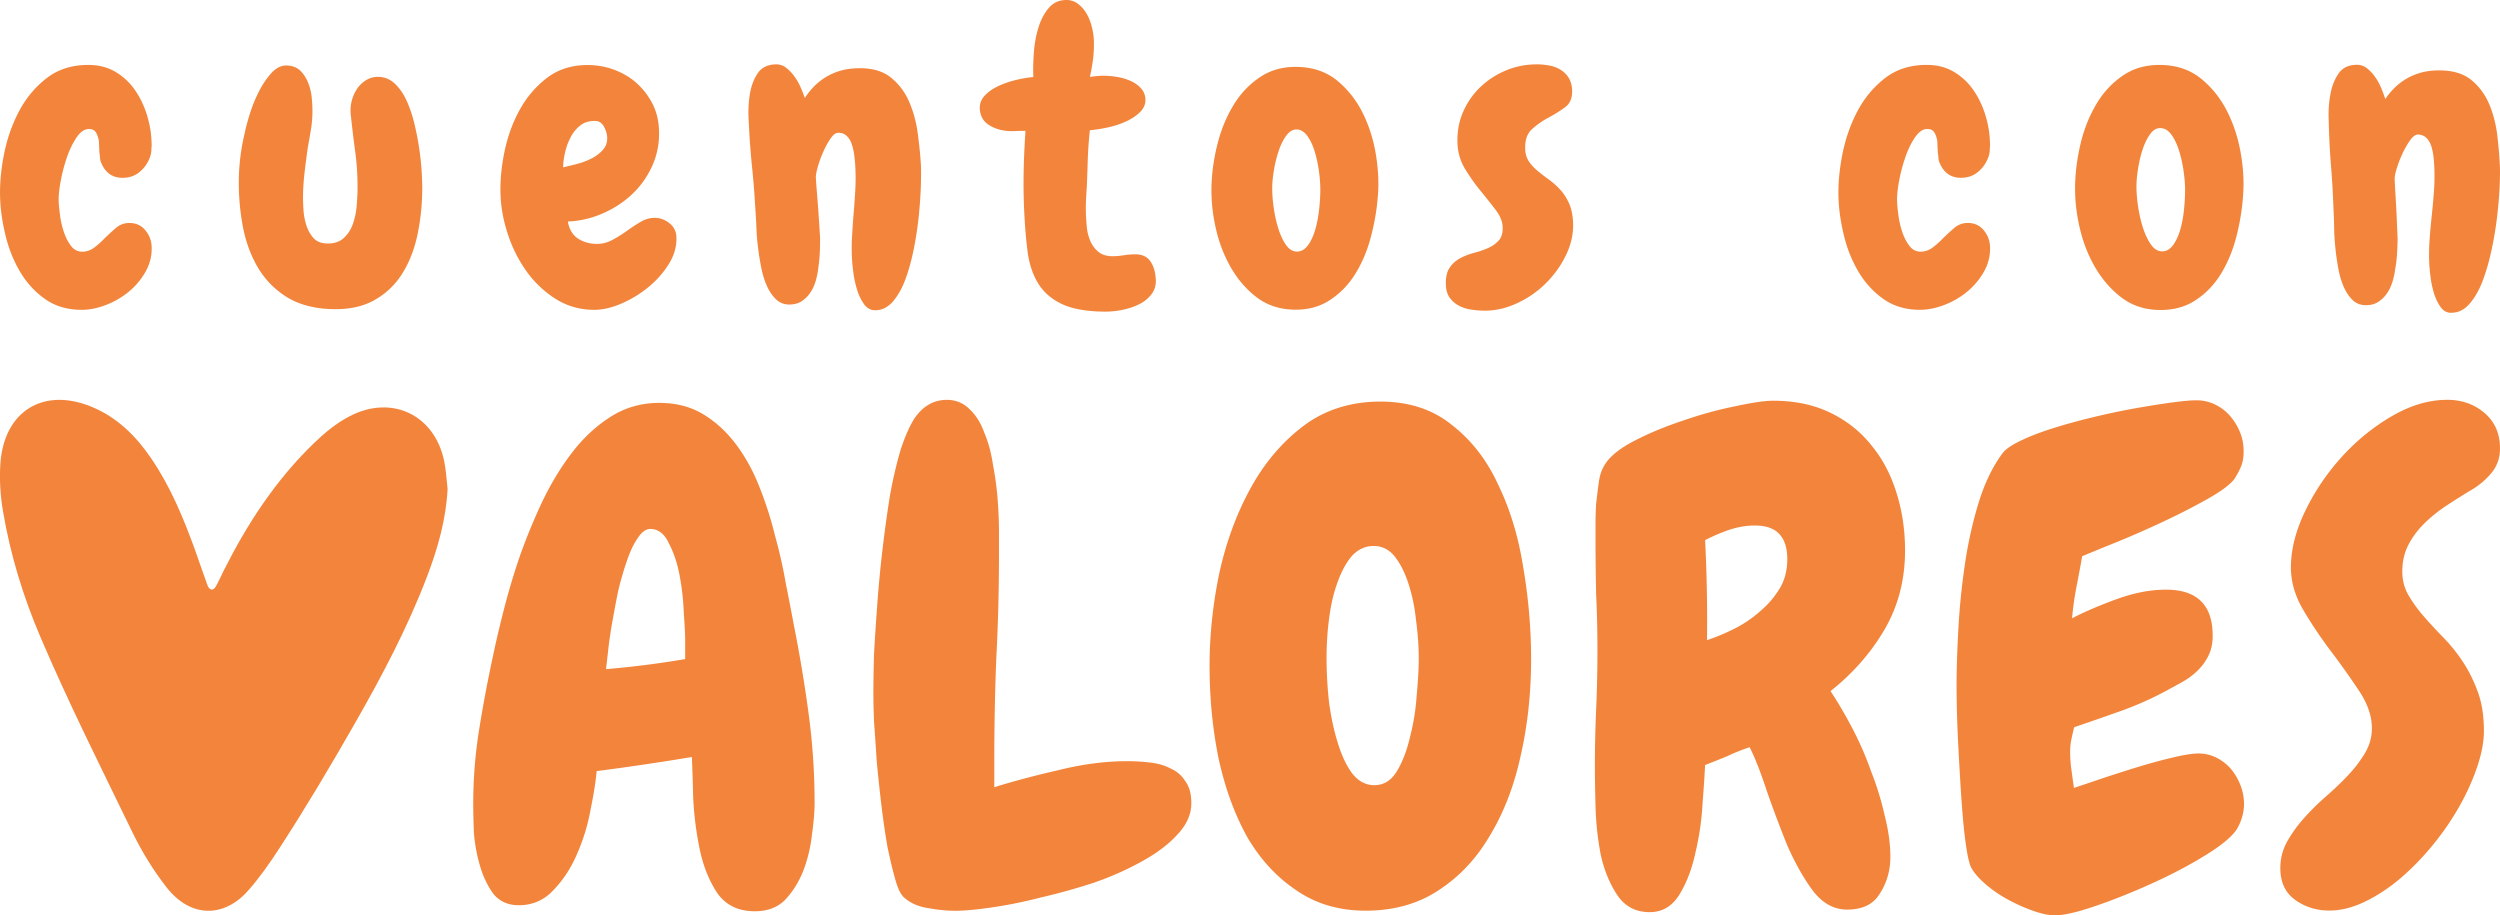
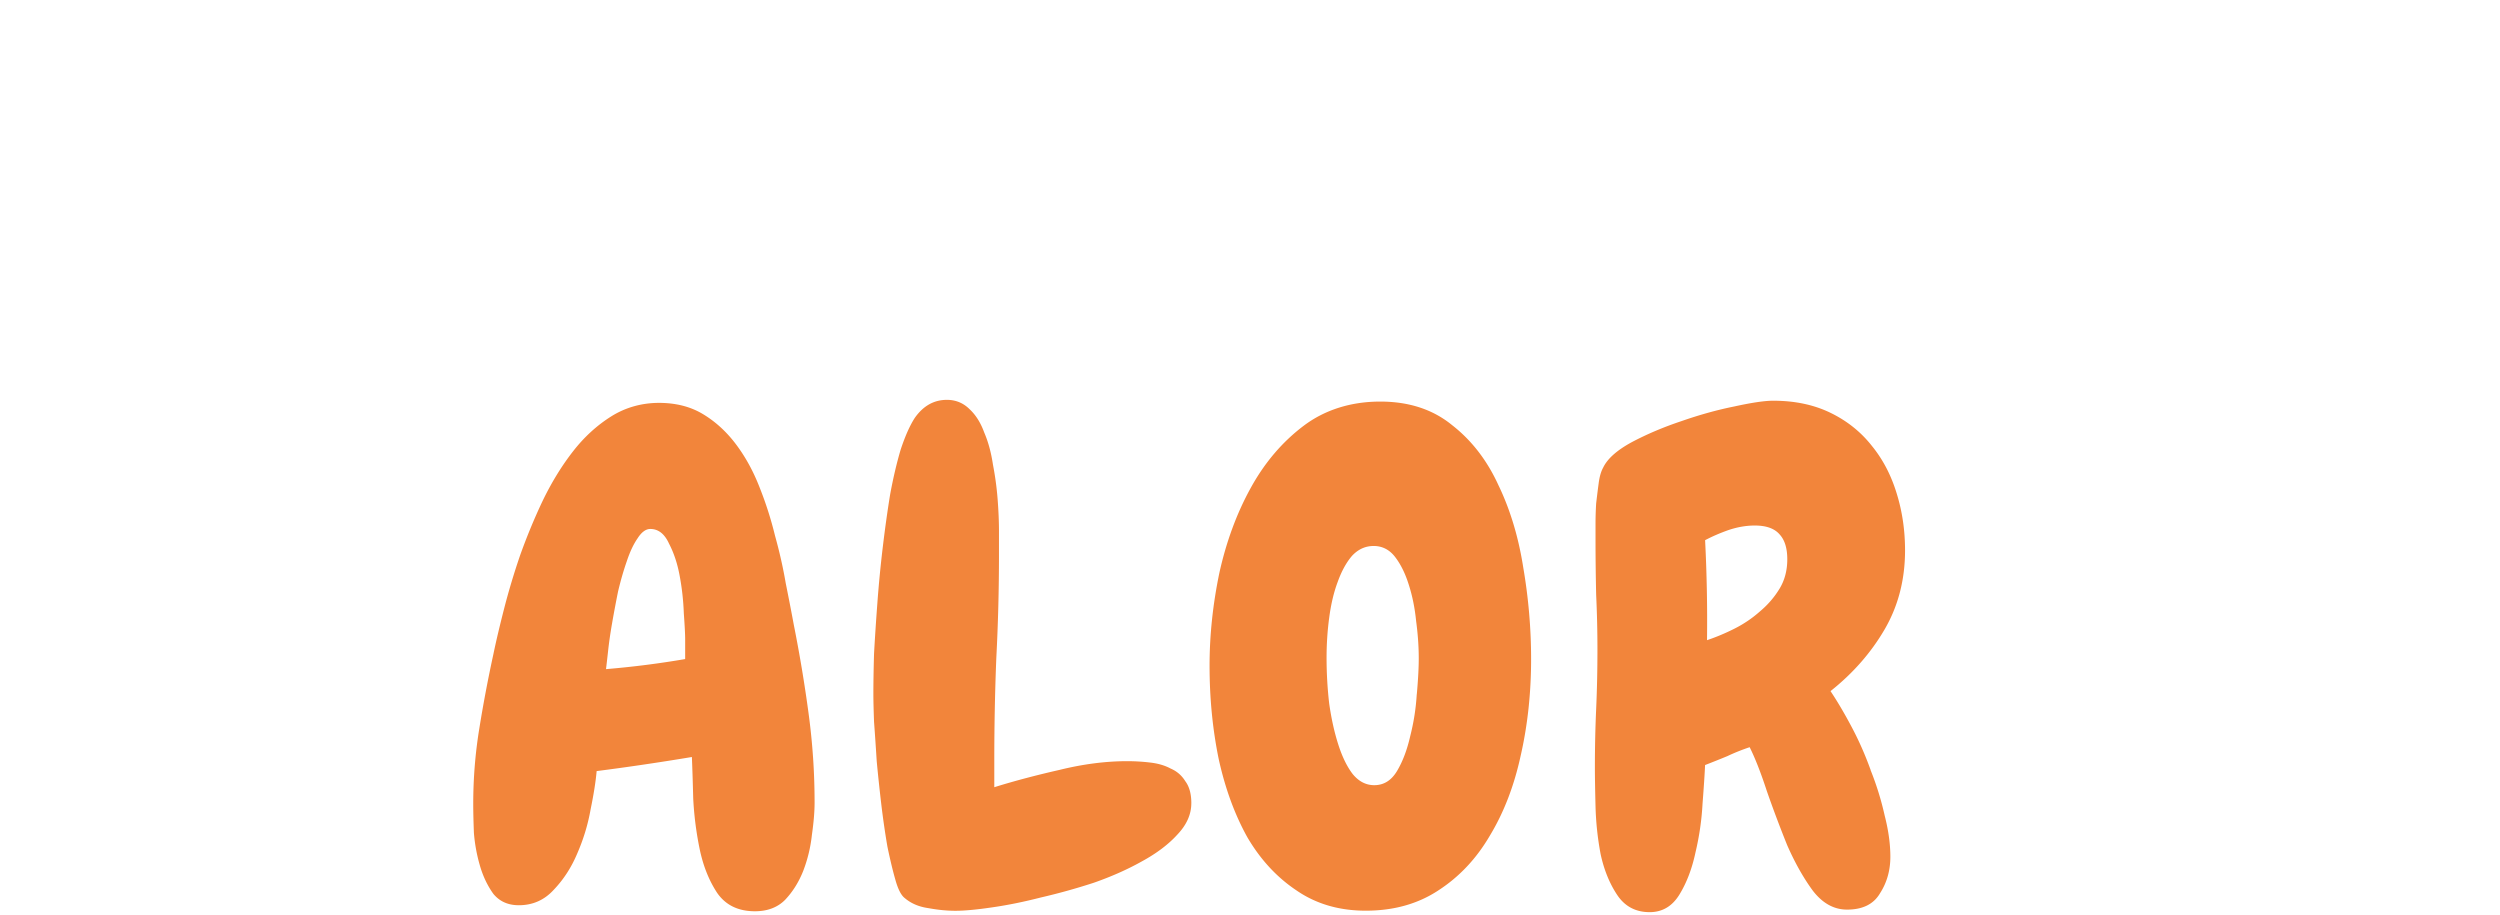
<svg xmlns="http://www.w3.org/2000/svg" id="_Слой_1" data-name="Слой 1" viewBox="0 0 784.6 287.26">
  <defs>
    <style>.cls-1,.cls-2{fill:#f2853b;stroke-width:0}.cls-2{fill-rule:evenodd}</style>
  </defs>
-   <path class="cls-1" d="M47.51 46.54c.02.42 0 .85-.07 1.3-.06.46-.17.89-.31 1.3-.66 1.9-1.74 3.49-3.24 4.77-1.51 1.28-3.33 1.91-5.46 1.9-3.2-.01-5.45-1.64-6.73-4.87-.18-.41-.28-.89-.31-1.43-.02-.54-.09-1.1-.2-1.68l-.15-3.6c-.21-1.16-.54-2.07-.98-2.74-.44-.66-1.15-1-2.14-1-1.4 0-2.69.88-3.89 2.65-1.2 1.78-2.22 3.88-3.05 6.32-.84 2.44-1.49 4.94-1.96 7.51-.47 2.57-.66 4.64-.6 6.21.05 1.24.2 2.75.44 4.54.24 1.78.64 3.5 1.21 5.16.56 1.66 1.3 3.09 2.22 4.29.91 1.21 2.07 1.81 3.46 1.82 1.4 0 2.67-.42 3.82-1.29a26.78 26.78 0 003.38-3.03 84.5 84.5 0 013.38-3.09c1.23-1.07 2.66-1.6 4.3-1.6 2.05 0 3.71.76 4.96 2.26 1.25 1.5 1.92 3.2 2 5.1.12 2.82-.51 5.44-1.88 7.88a22.269 22.269 0 01-5.27 6.31 25.51 25.51 0 01-7.21 4.19c-2.67 1.02-5.23 1.53-7.69 1.52-4.43-.02-8.24-1.15-11.41-3.4-3.18-2.25-5.78-5.1-7.82-8.54-2.04-3.44-3.55-7.2-4.54-11.26C.77 69.98.2 66.13.05 62.48c-.18-4.22.2-8.8 1.14-13.72s2.51-9.49 4.71-13.7c2.2-4.21 5.11-7.72 8.72-10.52 3.61-2.8 8.01-4.19 13.18-4.16 3.2.01 6 .73 8.4 2.15a19.5 19.5 0 016.03 5.55c1.62 2.29 2.87 4.84 3.78 7.66.9 2.82 1.41 5.6 1.53 8.33.02.42.04.83.05 1.24.02.42 0 .83-.07 1.24zM132.51 59.52c-.02 4.76-.52 9.46-1.48 14.09-.97 4.63-2.57 8.72-4.81 12.29-2.25 3.57-5.24 6.38-8.97 8.43s-8.39 2.94-13.96 2.65c-5.48-.28-10.06-1.63-13.73-4.03-3.67-2.4-6.59-5.47-8.76-9.22-2.17-3.75-3.69-7.94-4.57-12.58-.88-4.64-1.3-9.34-1.28-14.1.02-5.2.65-10.32 1.87-15.36.26-1.37.77-3.27 1.51-5.7s1.69-4.8 2.86-7.13c1.17-2.32 2.5-4.31 4.01-5.96 1.51-1.65 3.16-2.43 4.96-2.34 1.71.09 3.08.64 4.1 1.64 1.02 1.01 1.83 2.24 2.42 3.7.59 1.46.97 3 1.14 4.61.16 1.61.24 3.07.24 4.36 0 1.99-.17 3.93-.48 5.82-.31 1.89-.64 3.78-.99 5.67-.36 2.58-.69 5.16-1 7.74a69.56 69.56 0 00-.49 7.77c0 1.3.05 2.75.17 4.36.12 1.61.44 3.16.94 4.66.51 1.5 1.23 2.77 2.17 3.81.94 1.05 2.26 1.61 3.98 1.7 2.23.12 4.01-.4 5.34-1.54 1.33-1.14 2.33-2.61 2.98-4.39.65-1.79 1.07-3.71 1.25-5.78.18-2.07.28-3.97.28-5.7.02-3.81-.22-7.57-.72-11.28-.5-3.71-.95-7.48-1.36-11.31-.08-.44-.12-1.05-.12-1.83 0-1.3.23-2.59.66-3.86.43-1.28 1.04-2.42 1.82-3.41.78-1 1.72-1.79 2.84-2.39 1.12-.59 2.36-.85 3.73-.78 1.88.1 3.55.86 5 2.27 1.45 1.42 2.66 3.21 3.64 5.39.97 2.17 1.78 4.6 2.41 7.27.63 2.68 1.13 5.3 1.5 7.87.37 2.58.62 4.99.74 7.25s.17 4.04.17 5.34zM212.29 74.37c.12 2.88-.66 5.69-2.35 8.43-1.69 2.74-3.85 5.19-6.48 7.34a35.476 35.476 0 01-8.53 5.17c-3.05 1.3-5.88 1.94-8.48 1.93-4.45-.02-8.46-1.16-12.04-3.42a32.503 32.503 0 01-9.12-8.61c-2.5-3.48-4.45-7.32-5.84-11.52-1.4-4.2-2.18-8.28-2.35-12.26-.18-4.23.21-8.76 1.18-13.58s2.56-9.26 4.78-13.31c2.22-4.05 5.1-7.42 8.63-10.12 3.54-2.69 7.82-4.03 12.86-4.01 2.85.01 5.6.51 8.25 1.5 2.64.99 4.97 2.37 6.98 4.16 2.01 1.79 3.65 3.91 4.93 6.37 1.28 2.46 1.98 5.21 2.11 8.26.17 3.98-.51 7.7-2.04 11.16s-3.63 6.46-6.29 8.99c-2.66 2.53-5.77 4.57-9.31 6.12-3.54 1.55-7.2 2.4-10.97 2.55.44 2.46 1.5 4.24 3.19 5.35 1.68 1.11 3.66 1.67 5.93 1.68 1.68 0 3.3-.41 4.86-1.25a40.85 40.85 0 004.54-2.84c1.47-1.05 2.91-2 4.35-2.84 1.43-.84 2.9-1.26 4.41-1.25 1.68 0 3.21.57 4.6 1.67 1.39 1.11 2.12 2.55 2.2 4.33zm-21.72-31.2c-.05-1.1-.39-2.24-1.03-3.43s-1.59-1.78-2.85-1.79c-1.85 0-3.38.47-4.6 1.44-1.22.97-2.21 2.19-2.99 3.67-.78 1.48-1.36 3.06-1.75 4.75-.39 1.69-.6 3.26-.62 4.69 1.16-.25 2.56-.58 4.17-1 1.62-.41 3.15-.98 4.59-1.69s2.66-1.62 3.66-2.71c1-1.09 1.47-2.41 1.41-3.93zM274.68 97.36c-1.42.02-2.58-.61-3.5-1.89-.92-1.29-1.63-2.76-2.16-4.43-.52-1.67-.9-3.36-1.14-5.08-.23-1.72-.38-3.04-.44-3.96-.16-2.52-.18-5.03-.04-7.55.13-2.52.3-5.04.52-7.56.21-2.52.38-5.04.52-7.56.13-2.52.12-5.04-.04-7.55-.06-1.01-.18-2.09-.33-3.27-.16-1.17-.42-2.28-.77-3.32-.36-1.04-.89-1.89-1.6-2.56-.71-.66-1.61-.98-2.69-.96-.75.01-1.54.64-2.38 1.86-.84 1.23-1.6 2.63-2.29 4.19a35.85 35.85 0 00-1.7 4.69c-.44 1.56-.64 2.72-.59 3.47.12 1.85.26 3.71.42 5.6.16 1.89.3 3.79.43 5.72l.47 7.3c.01 1.51-.01 3.07-.08 4.66-.07 1.6-.22 3.15-.45 4.67-.15 1.51-.44 2.97-.85 4.36-.41 1.39-.98 2.62-1.7 3.68a9.856 9.856 0 01-2.64 2.63c-1.04.69-2.31 1.05-3.81 1.07-1.67.03-3.07-.5-4.22-1.57s-2.12-2.46-2.89-4.17c-.78-1.71-1.38-3.63-1.8-5.76a81.87 81.87 0 01-1.02-6.28c-.26-2.05-.42-3.94-.49-5.66-.07-1.72-.13-3.08-.2-4.09l-.38-5.91c-.2-3.19-.47-6.33-.79-9.43-.32-3.1-.58-6.2-.78-9.31-.11-1.68-.22-3.82-.35-6.42-.12-2.6.03-5.14.45-7.63.42-2.48 1.25-4.62 2.47-6.4 1.22-1.78 3.12-2.7 5.7-2.74 1.16-.02 2.23.34 3.19 1.08s1.83 1.65 2.61 2.73c.78 1.08 1.43 2.24 1.97 3.49s.96 2.34 1.27 3.25c.76-1.19 1.66-2.34 2.72-3.44 1.05-1.11 2.26-2.09 3.62-2.96 1.36-.86 2.9-1.56 4.61-2.09 1.72-.53 3.7-.82 5.94-.85 4.24-.07 7.62.9 10.12 2.92 2.5 2.02 4.41 4.54 5.73 7.59 1.32 3.04 2.22 6.32 2.69 9.84.47 3.52.8 6.7.98 9.55.09 1.43.1 3.55.03 6.36-.07 2.81-.27 5.92-.59 9.33-.33 3.41-.83 6.9-1.52 10.48-.69 3.58-1.56 6.85-2.62 9.8-1.06 2.96-2.39 5.37-3.97 7.24-1.59 1.87-3.47 2.83-5.63 2.86zM347.05 97.81c-5.83-.03-10.4-.81-13.71-2.36-3.31-1.55-5.82-3.73-7.55-6.55-1.72-2.82-2.83-6.22-3.33-10.2-.5-3.98-.85-8.41-1.06-13.3-.17-3.89-.21-7.8-.13-11.74.08-3.93.27-8.13.57-12.6-1.15 0-2.05.01-2.71.05-.66.04-1.19.06-1.6.05-2.63-.01-4.93-.6-6.91-1.77-1.98-1.17-3.02-2.95-3.12-5.35-.06-1.49.43-2.81 1.49-3.97 1.06-1.15 2.43-2.14 4.12-2.96 1.69-.82 3.53-1.47 5.52-1.96 1.99-.49 3.89-.81 5.68-.97-.1-2.32-.05-4.89.16-7.7.21-2.81.69-5.44 1.45-7.88.76-2.44 1.84-4.48 3.25-6.13 1.42-1.66 3.28-2.48 5.58-2.47 1.31 0 2.5.41 3.56 1.2s1.94 1.79 2.65 2.99c.71 1.2 1.26 2.55 1.65 4.04.39 1.49.62 2.94.68 4.35.07 1.66.02 3.35-.15 5.09-.17 1.74-.53 3.89-1.08 6.45 1.39-.16 2.33-.26 2.82-.3.49-.04.94-.06 1.35-.06 1.4 0 2.86.14 4.39.39 1.53.26 2.94.68 4.24 1.26 1.3.59 2.38 1.36 3.24 2.31.86.96 1.32 2.1 1.38 3.42.06 1.49-.48 2.81-1.62 3.97-1.14 1.16-2.6 2.14-4.37 2.96-1.77.82-3.67 1.45-5.71 1.9-2.03.45-3.95.75-5.75.91-.35 3.39-.56 6.52-.65 9.37-.08 2.86-.19 5.73-.31 8.63-.11 1.41-.19 2.84-.25 4.28-.06 1.45-.06 2.92 0 4.41.05 1.08.14 2.34.28 3.79.14 1.45.49 2.84 1.04 4.17a9.056 9.056 0 002.49 3.43c1.11.96 2.61 1.44 4.5 1.45 1.15 0 2.34-.09 3.56-.3 1.22-.2 2.45-.3 3.68-.29 2.13 0 3.71.76 4.71 2.26 1.01 1.5 1.56 3.4 1.66 5.72.07 1.74-.37 3.25-1.35 4.53-.97 1.28-2.22 2.31-3.75 3.09-1.53.78-3.25 1.37-5.16 1.78-1.91.41-3.73.6-5.46.6zM405.08 97.14c-4.21-.26-7.86-1.61-10.97-4.05-3.11-2.44-5.71-5.48-7.8-9.12-2.1-3.64-3.66-7.63-4.67-12-1.01-4.36-1.49-8.63-1.44-12.8.06-4.42.66-8.96 1.8-13.61 1.14-4.65 2.85-8.85 5.13-12.59 2.28-3.75 5.17-6.74 8.67-8.99s7.64-3.23 12.43-2.94c4.62.28 8.54 1.79 11.77 4.54 3.22 2.75 5.8 6.08 7.73 9.99 1.93 3.92 3.27 8.15 4.04 12.71.76 4.56.99 8.83.69 12.82a70.91 70.91 0 01-2.23 13.27c-1.17 4.44-2.86 8.39-5.05 11.84-2.2 3.46-4.96 6.21-8.29 8.27-3.33 2.05-7.27 2.94-11.8 2.66zm2.01-56.5c-1.24-.08-2.34.53-3.31 1.8-.97 1.28-1.77 2.86-2.42 4.74-.64 1.88-1.15 3.88-1.51 5.98-.36 2.11-.55 3.96-.57 5.54-.03 2 .13 4.18.47 6.54.34 2.36.82 4.54 1.46 6.54.63 2 1.41 3.68 2.35 5.03.93 1.35 2.02 2.06 3.25 2.14 1.32.08 2.46-.48 3.43-1.67.97-1.19 1.75-2.73 2.35-4.62.6-1.88 1.04-3.97 1.32-6.25s.43-4.42.46-6.42c.02-1.83-.11-3.87-.41-6.1-.3-2.23-.75-4.32-1.34-6.28-.59-1.96-1.36-3.59-2.29-4.9-.93-1.31-2.02-2-3.25-2.08zM493.39 28.3c.1 2.4-.62 4.18-2.17 5.33-1.55 1.15-3.29 2.24-5.22 3.27a25.59 25.59 0 00-5.2 3.64c-1.54 1.4-2.25 3.51-2.13 6.33.06 1.49.47 2.78 1.21 3.86s1.65 2.06 2.71 2.93c1.06.87 2.23 1.77 3.5 2.69 1.27.92 2.44 1.96 3.52 3.12 1.08 1.17 2 2.58 2.77 4.24.77 1.66 1.2 3.69 1.31 6.09.15 3.48-.59 6.89-2.21 10.24a31.939 31.939 0 01-6.39 8.92c-2.64 2.6-5.65 4.68-9.03 6.23-3.38 1.56-6.76 2.33-10.12 2.31-1.4 0-2.8-.12-4.2-.33-1.41-.21-2.67-.61-3.81-1.2s-2.09-1.39-2.87-2.43c-.78-1.04-1.21-2.38-1.28-4.04-.1-2.32.28-4.12 1.12-5.4a9.127 9.127 0 013.32-3.03c1.36-.74 2.84-1.31 4.42-1.72 1.58-.41 3.06-.92 4.43-1.53 1.37-.62 2.48-1.42 3.35-2.41.86-.99 1.25-2.4 1.17-4.22-.07-1.74-.83-3.54-2.26-5.41-1.43-1.87-3.02-3.86-4.75-5.98a59.42 59.42 0 01-4.79-6.79c-1.46-2.41-2.25-5.06-2.37-7.96-.15-3.56.42-6.85 1.73-9.87 1.31-3.02 3.12-5.64 5.45-7.86 2.33-2.23 5.02-3.97 8.09-5.24 3.06-1.27 6.32-1.9 9.77-1.88 1.31 0 2.61.14 3.9.39 1.28.25 2.43.69 3.44 1.32 1.01.63 1.85 1.46 2.51 2.5.66 1.04 1.02 2.35 1.09 3.92zM624.47 46.53c.02.42 0 .85-.07 1.3-.06.46-.17.89-.31 1.3-.66 1.9-1.74 3.49-3.24 4.77-1.51 1.28-3.33 1.91-5.46 1.9-3.2-.01-5.45-1.64-6.73-4.87-.18-.41-.28-.89-.31-1.43-.02-.54-.09-1.1-.2-1.68l-.15-3.6c-.21-1.16-.54-2.07-.98-2.74-.44-.66-1.15-1-2.14-1-1.4 0-2.69.88-3.89 2.65-1.2 1.78-2.22 3.88-3.05 6.32-.84 2.44-1.49 4.94-1.96 7.51-.47 2.57-.66 4.64-.6 6.21.05 1.24.2 2.75.44 4.54.24 1.78.64 3.5 1.21 5.16.56 1.66 1.3 3.09 2.22 4.29.91 1.21 2.07 1.81 3.46 1.82 1.4 0 2.67-.42 3.82-1.29a26.78 26.78 0 003.38-3.03 84.5 84.5 0 013.38-3.09c1.23-1.07 2.66-1.6 4.3-1.6 2.05 0 3.71.76 4.96 2.26 1.25 1.5 1.92 3.2 2 5.1.12 2.82-.51 5.44-1.88 7.88a22.269 22.269 0 01-5.27 6.31 25.51 25.51 0 01-7.21 4.19c-2.67 1.02-5.23 1.53-7.69 1.52-4.43-.02-8.24-1.15-11.41-3.4-3.18-2.25-5.78-5.1-7.82-8.54-2.04-3.44-3.55-7.2-4.54-11.26-1-4.06-1.57-7.91-1.72-11.56-.18-4.22.2-8.8 1.14-13.72s2.51-9.49 4.71-13.7c2.2-4.21 5.11-7.72 8.72-10.52 3.61-2.8 8.01-4.19 13.18-4.16 3.2.01 6 .73 8.4 2.15a19.5 19.5 0 016.03 5.55c1.62 2.29 2.87 4.84 3.78 7.66.9 2.82 1.41 5.6 1.53 8.33.02.42.04.83.05 1.24.02.42 0 .83-.07 1.24zM676.86 97.26c-4.25-.2-7.96-1.52-11.13-3.94-3.17-2.43-5.83-5.46-8-9.1-2.17-3.64-3.79-7.66-4.87-12.05-1.08-4.39-1.62-8.69-1.62-12.9 0-4.46.55-9.05 1.63-13.76 1.08-4.71 2.76-8.97 5.01-12.78 2.25-3.81 5.13-6.87 8.63-9.19 3.5-2.32 7.67-3.36 12.51-3.13 4.67.22 8.65 1.7 11.94 4.42 3.29 2.73 5.94 6.06 7.94 9.98 2 3.93 3.41 8.19 4.25 12.78.83 4.59 1.12 8.9.87 12.93-.25 4.45-.94 8.93-2.07 13.42-1.13 4.5-2.78 8.5-4.94 12.02-2.17 3.52-4.92 6.34-8.26 8.45-3.34 2.12-7.3 3.06-11.88 2.85zm1.28-57.06c-1.25-.06-2.36.56-3.31 1.86-.96 1.3-1.75 2.91-2.38 4.82-.63 1.91-1.11 3.93-1.44 6.06-.34 2.13-.5 4-.5 5.6 0 2.02.19 4.22.56 6.6.37 2.38.89 4.57 1.56 6.58s1.48 3.69 2.44 5.04 2.06 2.06 3.31 2.12c1.33.06 2.48-.51 3.44-1.73s1.73-2.78 2.32-4.69c.58-1.91 1-4.02 1.25-6.32.25-2.3.38-4.47.38-6.49 0-1.85-.17-3.9-.5-6.15a40.39 40.39 0 00-1.43-6.32c-.62-1.97-1.42-3.61-2.37-4.92-.96-1.31-2.06-1.99-3.31-2.05zM769.3 98.18c-1.42 0-2.57-.66-3.45-1.97-.89-1.31-1.58-2.8-2.06-4.48-.49-1.68-.83-3.38-1.03-5.1-.2-1.72-.32-3.04-.36-3.97-.11-2.52-.07-5.04.11-7.55.18-2.52.41-5.04.68-7.55.27-2.52.49-5.03.68-7.55.18-2.52.22-5.04.11-7.55-.04-1.01-.13-2.1-.26-3.28-.13-1.17-.37-2.29-.7-3.34-.34-1.05-.85-1.91-1.55-2.59-.7-.67-1.58-1.01-2.67-1.02-.75 0-1.56.6-2.42 1.81-.87 1.21-1.66 2.6-2.38 4.14-.73 1.55-1.32 3.1-1.8 4.65-.48 1.55-.7 2.7-.66 3.46.08 1.85.18 3.72.3 5.6.12 1.89.22 3.8.31 5.73l.31 7.3c-.02 1.51-.08 3.07-.17 4.66-.1 1.6-.28 3.15-.55 4.66-.19 1.51-.5 2.96-.94 4.34-.44 1.38-1.03 2.6-1.78 3.64a9.697 9.697 0 01-2.7 2.57c-1.05.67-2.33 1-3.83.99-1.67 0-3.06-.56-4.19-1.66-1.13-1.1-2.06-2.51-2.8-4.23-.74-1.72-1.3-3.66-1.68-5.8a85.89 85.89 0 01-.89-6.3c-.21-2.06-.34-3.95-.37-5.67-.03-1.72-.07-3.09-.11-4.09l-.25-5.92c-.14-3.19-.33-6.34-.59-9.45-.26-3.11-.45-6.21-.59-9.32-.07-1.68-.14-3.82-.21-6.42-.07-2.6.13-5.14.61-7.61.48-2.47 1.34-4.59 2.6-6.35 1.25-1.76 3.17-2.63 5.75-2.62 1.16 0 2.22.39 3.17 1.15.95.76 1.8 1.69 2.55 2.78.75 1.09 1.39 2.27 1.9 3.53.51 1.26.91 2.36 1.2 3.28.78-1.17 1.71-2.3 2.79-3.39 1.08-1.09 2.3-2.05 3.68-2.88 1.38-.83 2.93-1.5 4.66-1.99 1.73-.5 3.71-.74 5.96-.73 4.25.02 7.6 1.06 10.06 3.13 2.46 2.07 4.32 4.64 5.57 7.71 1.26 3.07 2.08 6.37 2.48 9.89.4 3.53.66 6.72.78 9.57.06 1.43.03 3.55-.1 6.36-.13 2.81-.39 5.92-.79 9.31-.4 3.4-.98 6.88-1.74 10.44-.76 3.57-1.71 6.81-2.83 9.75-1.12 2.93-2.5 5.32-4.13 7.16-1.63 1.84-3.52 2.75-5.69 2.74zM704.26 252.3c-.01 2.63-.71 5.18-2.09 7.66-1.38 2.34-4.61 5.09-9.69 8.25-5.08 3.16-10.71 6.14-16.88 8.94-6.17 2.81-12.14 5.2-17.9 7.17-5.76 1.97-10.01 2.96-12.75 2.95-1.92 0-4.18-.47-6.77-1.38-2.6-.91-5.2-2.06-7.79-3.45-2.6-1.39-4.95-2.99-7.07-4.8-2.12-1.8-3.65-3.54-4.6-5.2-.54-.97-1.05-2.91-1.51-5.81-.47-2.9-.86-6.29-1.19-10.16-.33-3.87-.62-7.98-.87-12.33-.26-4.35-.48-8.5-.67-12.44-.19-3.94-.31-7.43-.36-10.47-.06-3.04-.08-5.25-.07-6.63.02-5.11.22-10.98.59-17.61.37-6.63 1.05-13.29 2.04-19.99.99-6.69 2.42-13.11 4.3-19.25 1.88-6.14 4.4-11.34 7.57-15.61.96-1.24 2.89-2.54 5.77-3.91 2.88-1.37 6.28-2.67 10.18-3.89 3.91-1.23 8.12-2.38 12.65-3.47 4.52-1.08 8.87-2 13.05-2.74 4.18-.74 7.98-1.34 11.41-1.81 3.42-.47 6.03-.7 7.81-.69 2.05 0 4 .47 5.85 1.37 1.84.91 3.41 2.12 4.71 3.65 1.29 1.53 2.31 3.22 3.06 5.09.74 1.87 1.11 3.84 1.1 5.91 0 1.8-.25 3.31-.74 4.56-.49 1.24-1.21 2.62-2.17 4.13-1.38 1.79-4.26 3.92-8.65 6.38-4.39 2.47-9.16 4.9-14.31 7.29-5.15 2.4-10.08 4.55-14.82 6.46-4.73 1.92-8.06 3.28-9.98 4.1-.56 3.18-1.16 6.39-1.79 9.63-.63 3.24-1.09 6.52-1.38 9.84 4.25-2.19 9.06-4.24 14.4-6.15 5.35-1.91 10.42-2.85 15.21-2.83 9.72.04 14.56 4.9 14.52 14.57-.01 2.35-.47 4.42-1.36 6.21a17.13 17.13 0 01-3.51 4.75c-1.44 1.38-3.09 2.58-4.95 3.6-1.85 1.03-3.67 2.02-5.46 2.98-4.39 2.33-8.99 4.35-13.79 6.05-4.8 1.71-9.6 3.38-14.4 5.01-.28 1.11-.56 2.31-.84 3.62-.28 1.31-.42 2.59-.43 3.83 0 1.94.12 3.87.39 5.8.26 1.94.53 3.87.8 5.8 1.64-.54 4.28-1.43 7.92-2.66 3.63-1.23 7.44-2.45 11.41-3.68 3.98-1.23 7.81-2.28 11.52-3.16 3.7-.88 6.44-1.32 8.22-1.31 2.05 0 3.97.47 5.75 1.37 1.77.91 3.28 2.09 4.5 3.54s2.21 3.15 2.96 5.09c.74 1.94 1.11 3.87 1.1 5.81zM784.6 140.82c-.01 3.01-.96 5.61-2.85 7.82a24.069 24.069 0 01-6.72 5.46 267.19 267.19 0 00-7.21 4.57 45.861 45.861 0 00-6.82 5.46c-2.08 2.02-3.77 4.26-5.08 6.74-1.31 2.48-1.97 5.28-1.98 8.42-.01 2.74.62 5.23 1.91 7.45 1.28 2.23 2.86 4.42 4.73 6.58 1.87 2.16 3.93 4.39 6.18 6.69a52.09 52.09 0 016.18 7.67c1.86 2.82 3.44 5.99 4.72 9.52 1.28 3.53 1.91 7.65 1.89 12.35-.01 3.27-.71 6.95-2.09 11.06s-3.24 8.25-5.59 12.42c-2.35 4.17-5.12 8.21-8.31 12.11-3.19 3.9-6.57 7.38-10.14 10.44-3.58 3.05-7.31 5.52-11.2 7.4-3.89 1.87-7.65 2.81-11.28 2.79-4.01-.02-7.57-1.14-10.66-3.38-3.1-2.24-4.64-5.57-4.62-10.01.01-3 .74-5.78 2.17-8.32s3.19-4.98 5.28-7.32c2.08-2.34 4.39-4.62 6.92-6.83 2.53-2.21 4.84-4.42 6.92-6.63s3.84-4.52 5.27-6.93c1.43-2.41 2.16-4.99 2.17-7.73.02-3.79-1.3-7.68-3.93-11.67a242.17 242.17 0 00-8.78-12.38c-3.22-4.26-6.15-8.61-8.78-13.07-2.64-4.45-3.94-8.96-3.92-13.54.03-5.61 1.54-11.52 4.55-17.71 3-6.19 6.85-11.85 11.53-16.99 4.68-5.14 9.95-9.39 15.79-12.76 5.84-3.37 11.61-5.04 17.31-5.02 4.53.02 8.41 1.41 11.63 4.17 3.22 2.76 4.83 6.49 4.81 11.19z" />
  <path class="cls-2" d="M587.09 241.68c-1.73-4.8-3.73-9.33-6-13.59-2.26-4.26-4.46-7.99-6.6-11.19 7.06-5.6 12.72-12.06 16.99-19.39 4.26-7.33 6.4-15.59 6.4-24.78 0-6.26-.87-12.19-2.6-17.79-1.73-5.73-4.33-10.73-7.8-14.99-3.46-4.4-7.79-7.86-12.99-10.39-5.2-2.53-11.19-3.8-17.99-3.8-2.67 0-6.73.6-12.19 1.8-5.33 1.07-10.86 2.6-16.59 4.6-5.6 1.87-10.79 4.06-15.59 6.6-4.66 2.53-7.66 5.2-8.99 7.99-.67 1.2-1.13 2.8-1.4 4.8s-.53 4.13-.8 6.4c-.13 2.13-.2 4.26-.2 6.39v5c0 5.86.07 11.66.2 17.39.27 5.73.4 11.46.4 17.19 0 6.26-.13 12.46-.4 18.59-.27 6-.4 12.12-.4 18.39 0 2.93.07 6.99.2 12.19.13 5.06.67 10.06 1.6 14.99 1.07 4.93 2.8 9.19 5.2 12.79 2.4 3.6 5.8 5.4 10.19 5.4 4 0 7.13-1.87 9.39-5.6 2.27-3.73 3.93-8.13 5-13.19 1.2-5.06 1.93-10.13 2.2-15.19.4-5.2.67-9.26.8-12.19 2.4-.93 4.73-1.86 7-2.8 2.26-1.07 4.6-2 6.99-2.8 1.73 3.46 3.53 8.06 5.4 13.79 2 5.73 4.13 11.39 6.39 16.99 2.4 5.46 5.06 10.19 7.99 14.19 3.06 4 6.66 6 10.79 6 4.93 0 8.39-1.73 10.39-5.2 2.13-3.33 3.2-7.13 3.2-11.39 0-4-.6-8.33-1.8-12.99-1.07-4.8-2.53-9.53-4.4-14.19zm-28.58-56.96c-1.6 2.66-3.66 5.06-6.2 7.19-2.4 2.13-5.06 3.93-7.99 5.4-2.93 1.47-5.8 2.67-8.59 3.6.13-10.39-.07-20.85-.6-31.38 2.27-1.2 4.73-2.26 7.4-3.2 2.8-.93 5.53-1.4 8.19-1.4 3.6 0 6.2.93 7.8 2.8 1.6 1.73 2.4 4.33 2.4 7.79s-.8 6.53-2.4 9.19zM478.06 178.12c-1.5-9.57-4.1-18.19-7.79-25.84-3.55-7.79-8.41-14.08-14.56-18.87-6.02-4.92-13.54-7.38-22.56-7.38s-17.3 2.53-24 7.59c-6.7 5.06-12.24 11.55-16.61 19.49-4.38 7.93-7.66 16.82-9.85 26.66-2.05 9.85-3.08 19.55-3.08 29.13 0 10.26.96 20.03 2.87 29.33 2.05 9.3 5.06 17.5 9.03 24.61 4.1 6.97 9.23 12.51 15.38 16.61 6.15 4.24 13.4 6.36 21.74 6.36 8.75 0 16.34-2.12 22.77-6.36 6.56-4.24 11.97-9.98 16.2-17.23 4.38-7.25 7.59-15.59 9.64-25.02 2.19-9.57 3.28-19.69 3.28-30.36 0-9.57-.82-19.14-2.46-28.72zm-33.43 39.79a69.26 69.26 0 01-2.05 13.13c-.96 4.24-2.32 7.86-4.1 10.87-1.78 3.01-4.17 4.51-7.18 4.51-2.6 0-4.85-1.16-6.77-3.49-1.78-2.32-3.28-5.4-4.51-9.23s-2.19-8.14-2.87-12.92c-.55-4.79-.82-9.57-.82-14.36 0-4.24.27-8.41.82-12.51.55-4.24 1.44-8 2.67-11.28 1.23-3.42 2.74-6.15 4.51-8.2 1.91-2.05 4.17-3.08 6.77-3.08 2.73 0 4.99 1.16 6.77 3.49 1.78 2.32 3.21 5.26 4.31 8.82 1.09 3.42 1.85 7.18 2.26 11.28.55 4.1.82 8 .82 11.69 0 3.01-.21 6.77-.61 11.28zM373.88 252.1c0 3.49-1.47 6.78-4.4 9.85-2.79 3.07-6.5 5.87-11.11 8.38-4.47 2.51-9.5 4.75-15.09 6.71-5.59 1.82-11.11 3.35-16.56 4.61-5.45 1.4-10.62 2.45-15.51 3.14-4.75.7-8.52 1.05-11.32 1.05s-5.52-.28-8.59-.84c-2.93-.42-5.38-1.47-7.34-3.14-1.12-.84-2.1-2.73-2.93-5.66-.84-2.93-1.68-6.43-2.52-10.48-.7-4.05-1.33-8.38-1.89-13-.56-4.75-1.05-9.36-1.47-13.83-.28-4.47-.56-8.59-.84-12.37-.14-3.77-.21-6.71-.21-8.8 0-3.49.07-7.69.21-12.58.28-5.03.63-10.34 1.05-15.93.42-5.73.98-11.53 1.68-17.4.7-5.87 1.47-11.39 2.31-16.56.98-5.31 2.1-10.06 3.35-14.25 1.4-4.19 2.86-7.48 4.4-9.85 2.65-3.77 6.01-5.66 10.06-5.66 2.79 0 5.17.98 7.13 2.93 1.96 1.82 3.49 4.26 4.61 7.34 1.26 2.93 2.17 6.29 2.73 10.06.7 3.63 1.19 7.27 1.47 10.9.28 3.63.42 6.99.42 10.06v7.34c0 10.9-.28 21.73-.84 32.49-.42 10.62-.63 21.38-.63 32.28v8.17c6.29-1.96 13.14-3.77 20.54-5.45 7.41-1.82 14.46-2.72 21.17-2.72 2.38 0 4.75.14 7.13.42 2.51.28 4.68.91 6.5 1.89 1.96.84 3.49 2.17 4.61 3.98 1.26 1.68 1.89 3.98 1.89 6.92zM253.76 223.89c-1.26-9.4-2.81-18.66-4.63-27.78-.7-3.79-1.54-8.14-2.53-13.05-.84-4.91-1.96-9.89-3.37-14.94-1.26-5.19-2.88-10.24-4.84-15.16-1.96-5.05-4.42-9.54-7.37-13.47-2.95-3.93-6.38-7.09-10.31-9.47-3.93-2.39-8.56-3.58-13.89-3.58s-10.45 1.4-14.94 4.21-8.49 6.46-12 10.95c-3.51 4.49-6.67 9.61-9.47 15.37-2.67 5.61-5.05 11.37-7.16 17.26-1.97 5.75-3.65 11.37-5.05 16.84-1.4 5.47-2.53 10.24-3.37 14.31-1.68 7.72-3.16 15.51-4.42 23.37-1.26 7.72-1.89 15.58-1.89 23.57 0 2.39.07 5.4.21 9.05.28 3.51.91 6.95 1.89 10.31.98 3.37 2.39 6.31 4.21 8.84 1.96 2.39 4.63 3.58 8 3.58 4.35 0 8-1.61 10.95-4.84 3.09-3.23 5.54-7.02 7.37-11.37 1.96-4.49 3.37-9.12 4.21-13.89.98-4.77 1.61-8.77 1.89-12 9.82-1.26 19.79-2.74 29.89-4.42.14 3.23.28 7.58.42 13.05.28 5.47.98 10.88 2.1 16.21 1.12 5.19 2.95 9.68 5.47 13.47 2.67 3.79 6.6 5.68 11.79 5.68 3.93 0 7.09-1.19 9.47-3.58 2.39-2.53 4.28-5.54 5.68-9.05 1.4-3.65 2.32-7.44 2.74-11.37.56-3.93.84-7.3.84-10.1 0-9.4-.63-18.73-1.89-28zm-38.73-17.05c-8.14 1.4-16.42 2.46-24.84 3.16.14-1.12.35-2.95.63-5.47.28-2.67.7-5.61 1.26-8.84.56-3.23 1.19-6.6 1.9-10.1.84-3.51 1.75-6.67 2.74-9.47.98-2.95 2.1-5.33 3.37-7.16 1.26-1.97 2.6-2.95 4-2.95 2.53 0 4.49 1.54 5.89 4.63 1.54 2.95 2.67 6.38 3.37 10.31.7 3.79 1.12 7.65 1.26 11.58.28 3.79.42 6.53.42 8.21v6.11z" />
-   <path class="cls-1" d="M140.48 153.4c-.49 9.54-3.04 18.55-6.39 27.36-6.16 16.23-14.28 31.51-22.88 46.55-7.56 13.22-15.33 26.31-23.64 39.08-2.96 4.55-6.06 8.99-9.66 13.07-7.61 8.65-18.09 8.66-25.6-.93-4.27-5.45-7.84-11.33-10.85-17.53-9.83-20.26-19.95-40.39-28.79-61.11-5.41-12.7-9.44-25.83-11.74-39.48-.84-4.97-1.15-9.96-.81-14.96 1.14-16.38 13.46-24.03 28.62-17.79 7.99 3.29 13.88 9.12 18.67 16.13 6.05 8.86 10.12 18.68 13.76 28.7 1.35 3.72 2.57 7.49 3.95 11.2.61 1.64 1.8 1.78 2.62.35.93-1.62 1.67-3.36 2.51-5.03 7.35-14.63 16.2-28.2 28.02-39.68 3.45-3.35 7.12-6.43 11.42-8.68 13.18-6.9 26.7-.54 29.71 14.07.59 2.84.73 5.78 1.07 8.67z" />
+   <path class="cls-1" d="M140.48 153.4z" />
</svg>